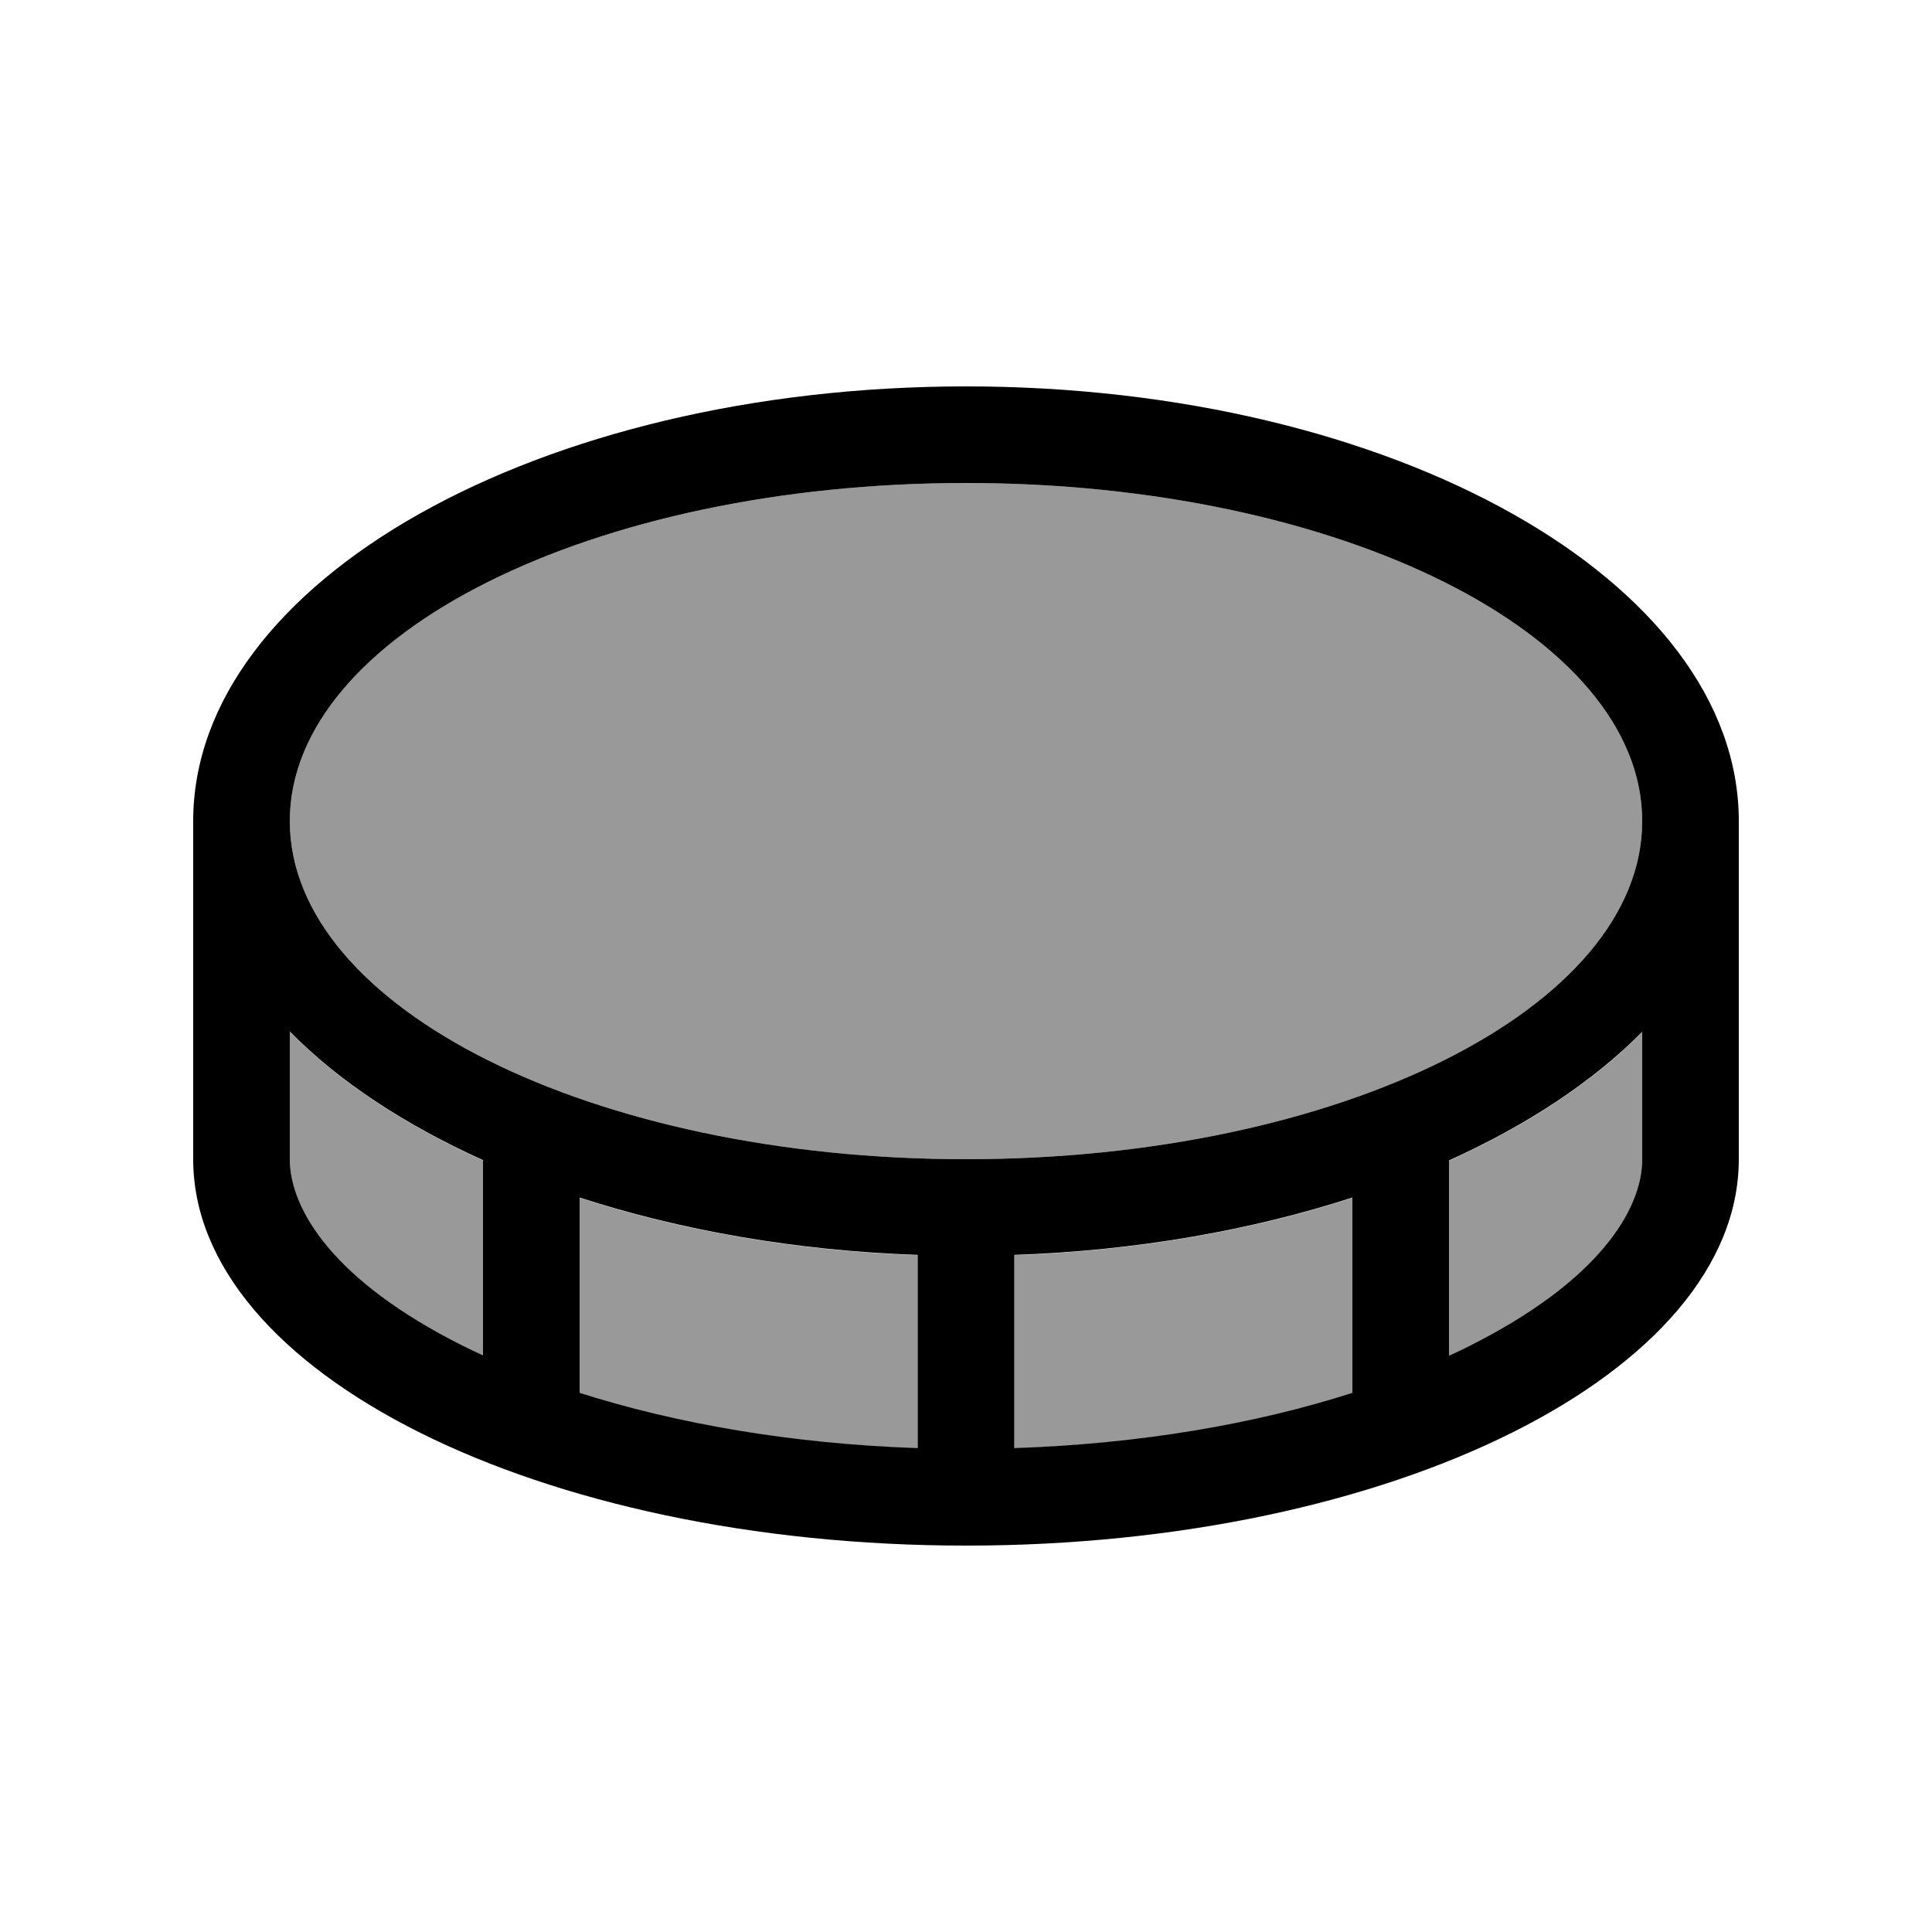
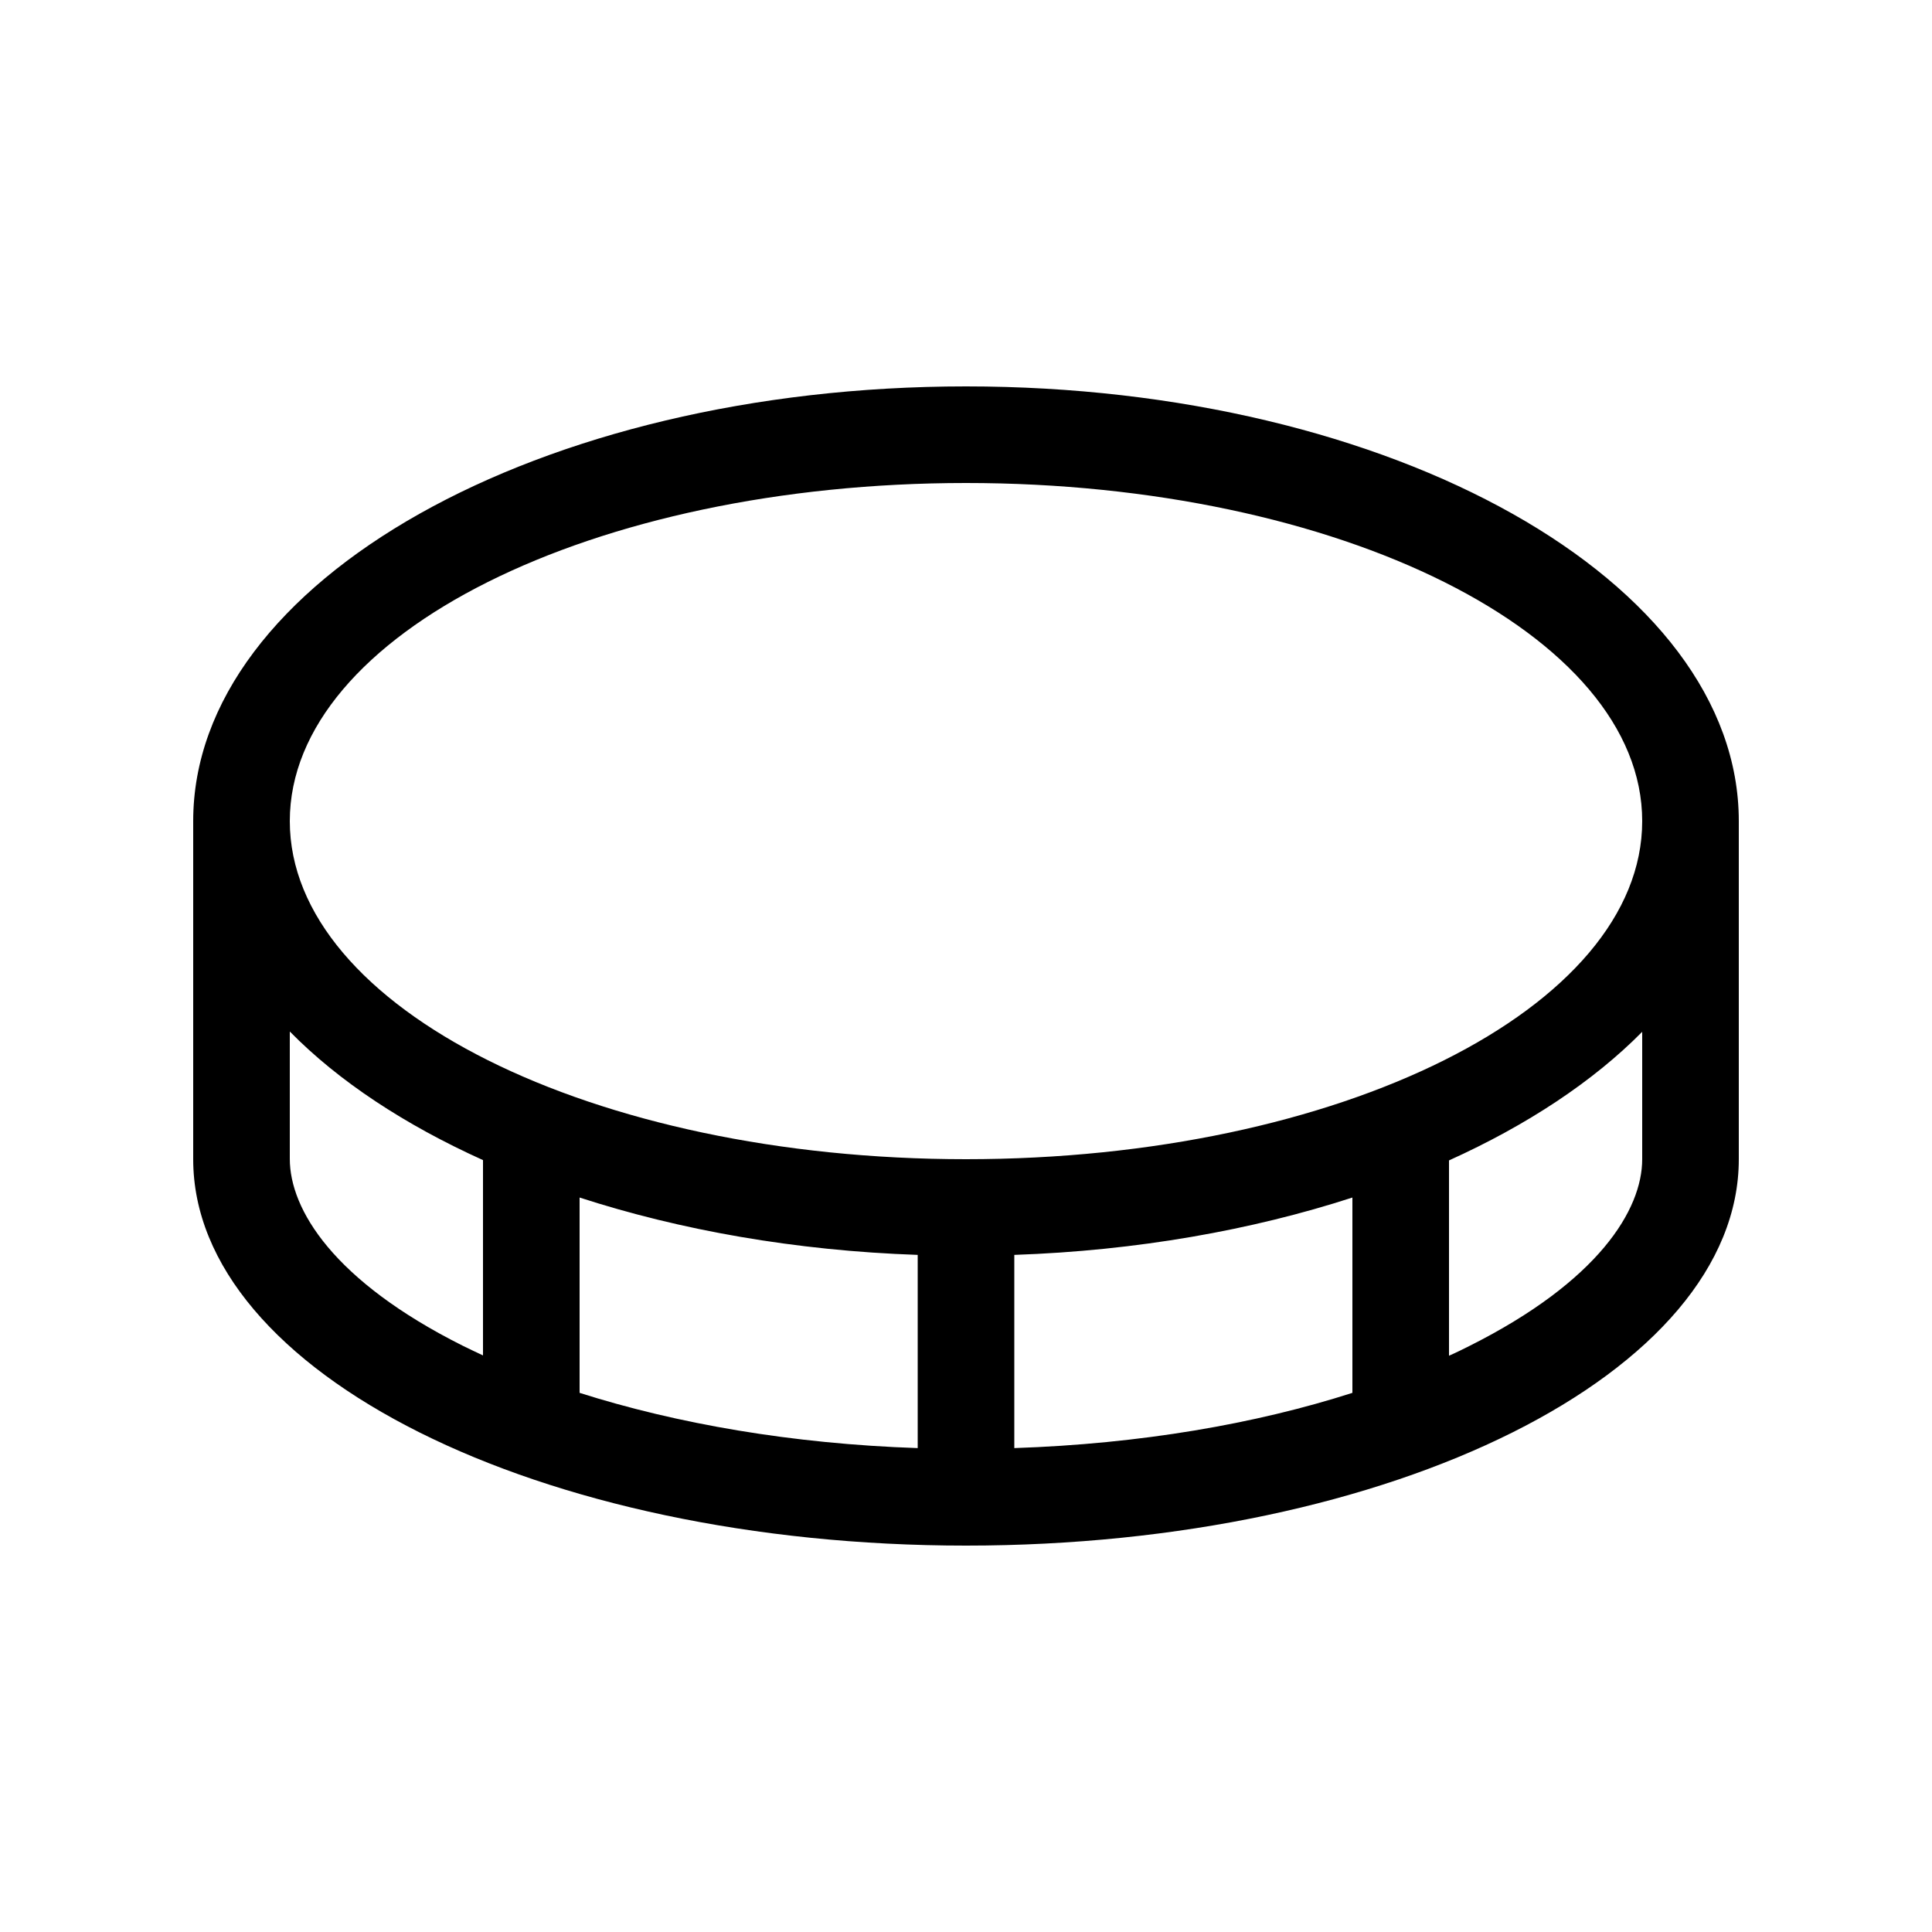
<svg xmlns="http://www.w3.org/2000/svg" viewBox="0 0 640 640">
-   <path opacity=".4" fill="currentColor" d="M96 272C96 210.1 196.3 160 320 160C443.7 160 544 210.1 544 272C544 333.9 443.7 384 320 384C196.3 384 96 333.9 96 272zM96 341.8C112.2 358.3 134.1 372.7 160 384.4L160 449.1C157.7 448 155.5 447 153.3 445.9C110.4 424.4 96 400.7 96 384L96 341.8zM192 396.8C225.3 407.6 263.4 414.4 304 415.8L304 479.8C262.3 478.4 224.1 471.7 192 461.5L192 396.8zM336 415.8C376.6 414.4 414.7 407.6 448 396.8L448 461.5C415.9 471.8 377.7 478.4 336 479.8L336 415.8zM480 384.5C505.9 372.8 527.8 358.3 544 341.9L544 384.1C544 400.8 529.6 424.5 486.7 446C484.5 447.1 482.3 448.2 480 449.2L480 384.5z" />
  <path fill="currentColor" d="M192 396.7C225.3 407.5 263.4 414.3 304 415.7L304 479.7C262.3 478.3 224.1 471.6 192 461.4L192 396.7zM96 341.7C112.2 358.2 134.1 372.6 160 384.3L160 449C157.7 447.9 155.5 446.9 153.3 445.8C110.4 424.3 96 400.6 96 383.9L96 341.7zM320 128C178.6 128 64 192.5 64 272L64 384C64 454.7 178.6 512 320 512C461.4 512 576 454.7 576 384L576 272C576 192.5 461.4 128 320 128zM480 384.4C505.9 372.7 527.8 358.2 544 341.8L544 384C544 400.7 529.6 424.4 486.7 445.9C484.5 447 482.3 448.1 480 449.1L480 384.4zM336 415.7C376.6 414.3 414.7 407.5 448 396.7L448 461.4C415.9 471.7 377.7 478.3 336 479.7L336 415.7zM96 272C96 210.1 196.3 160 320 160C443.7 160 544 210.1 544 272C544 333.9 443.7 384 320 384C196.3 384 96 333.9 96 272z" />
</svg>